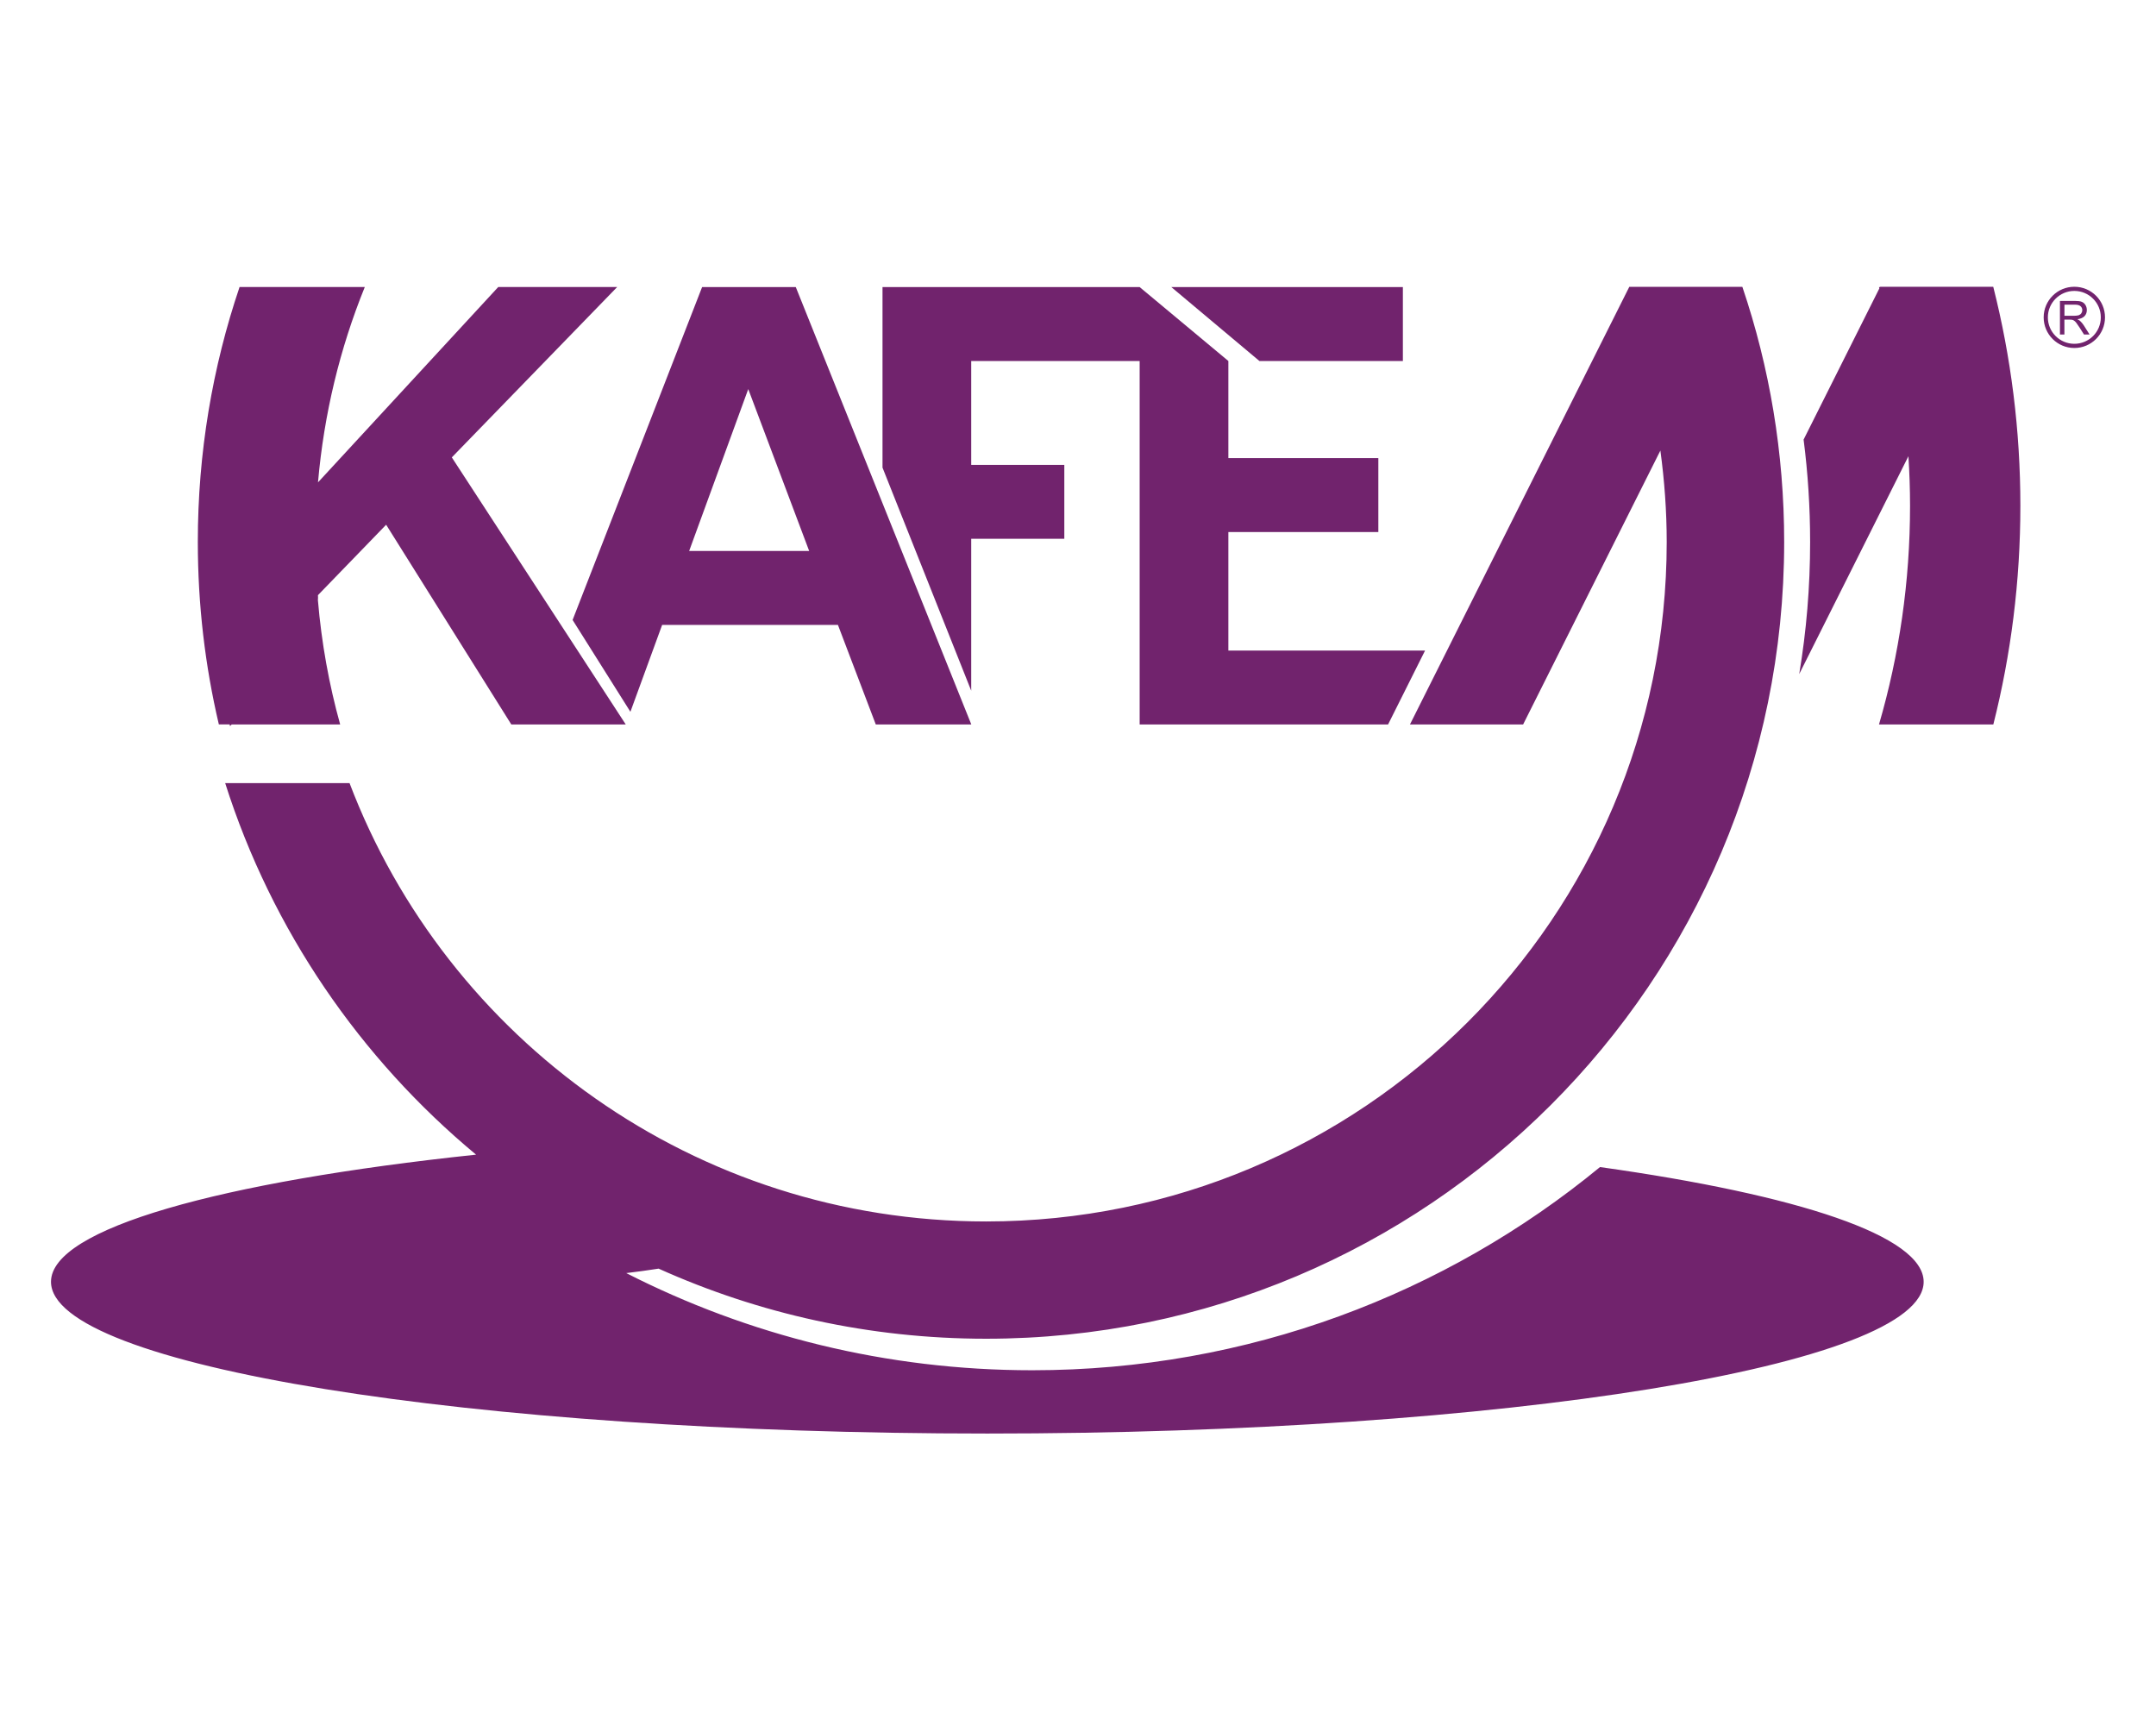
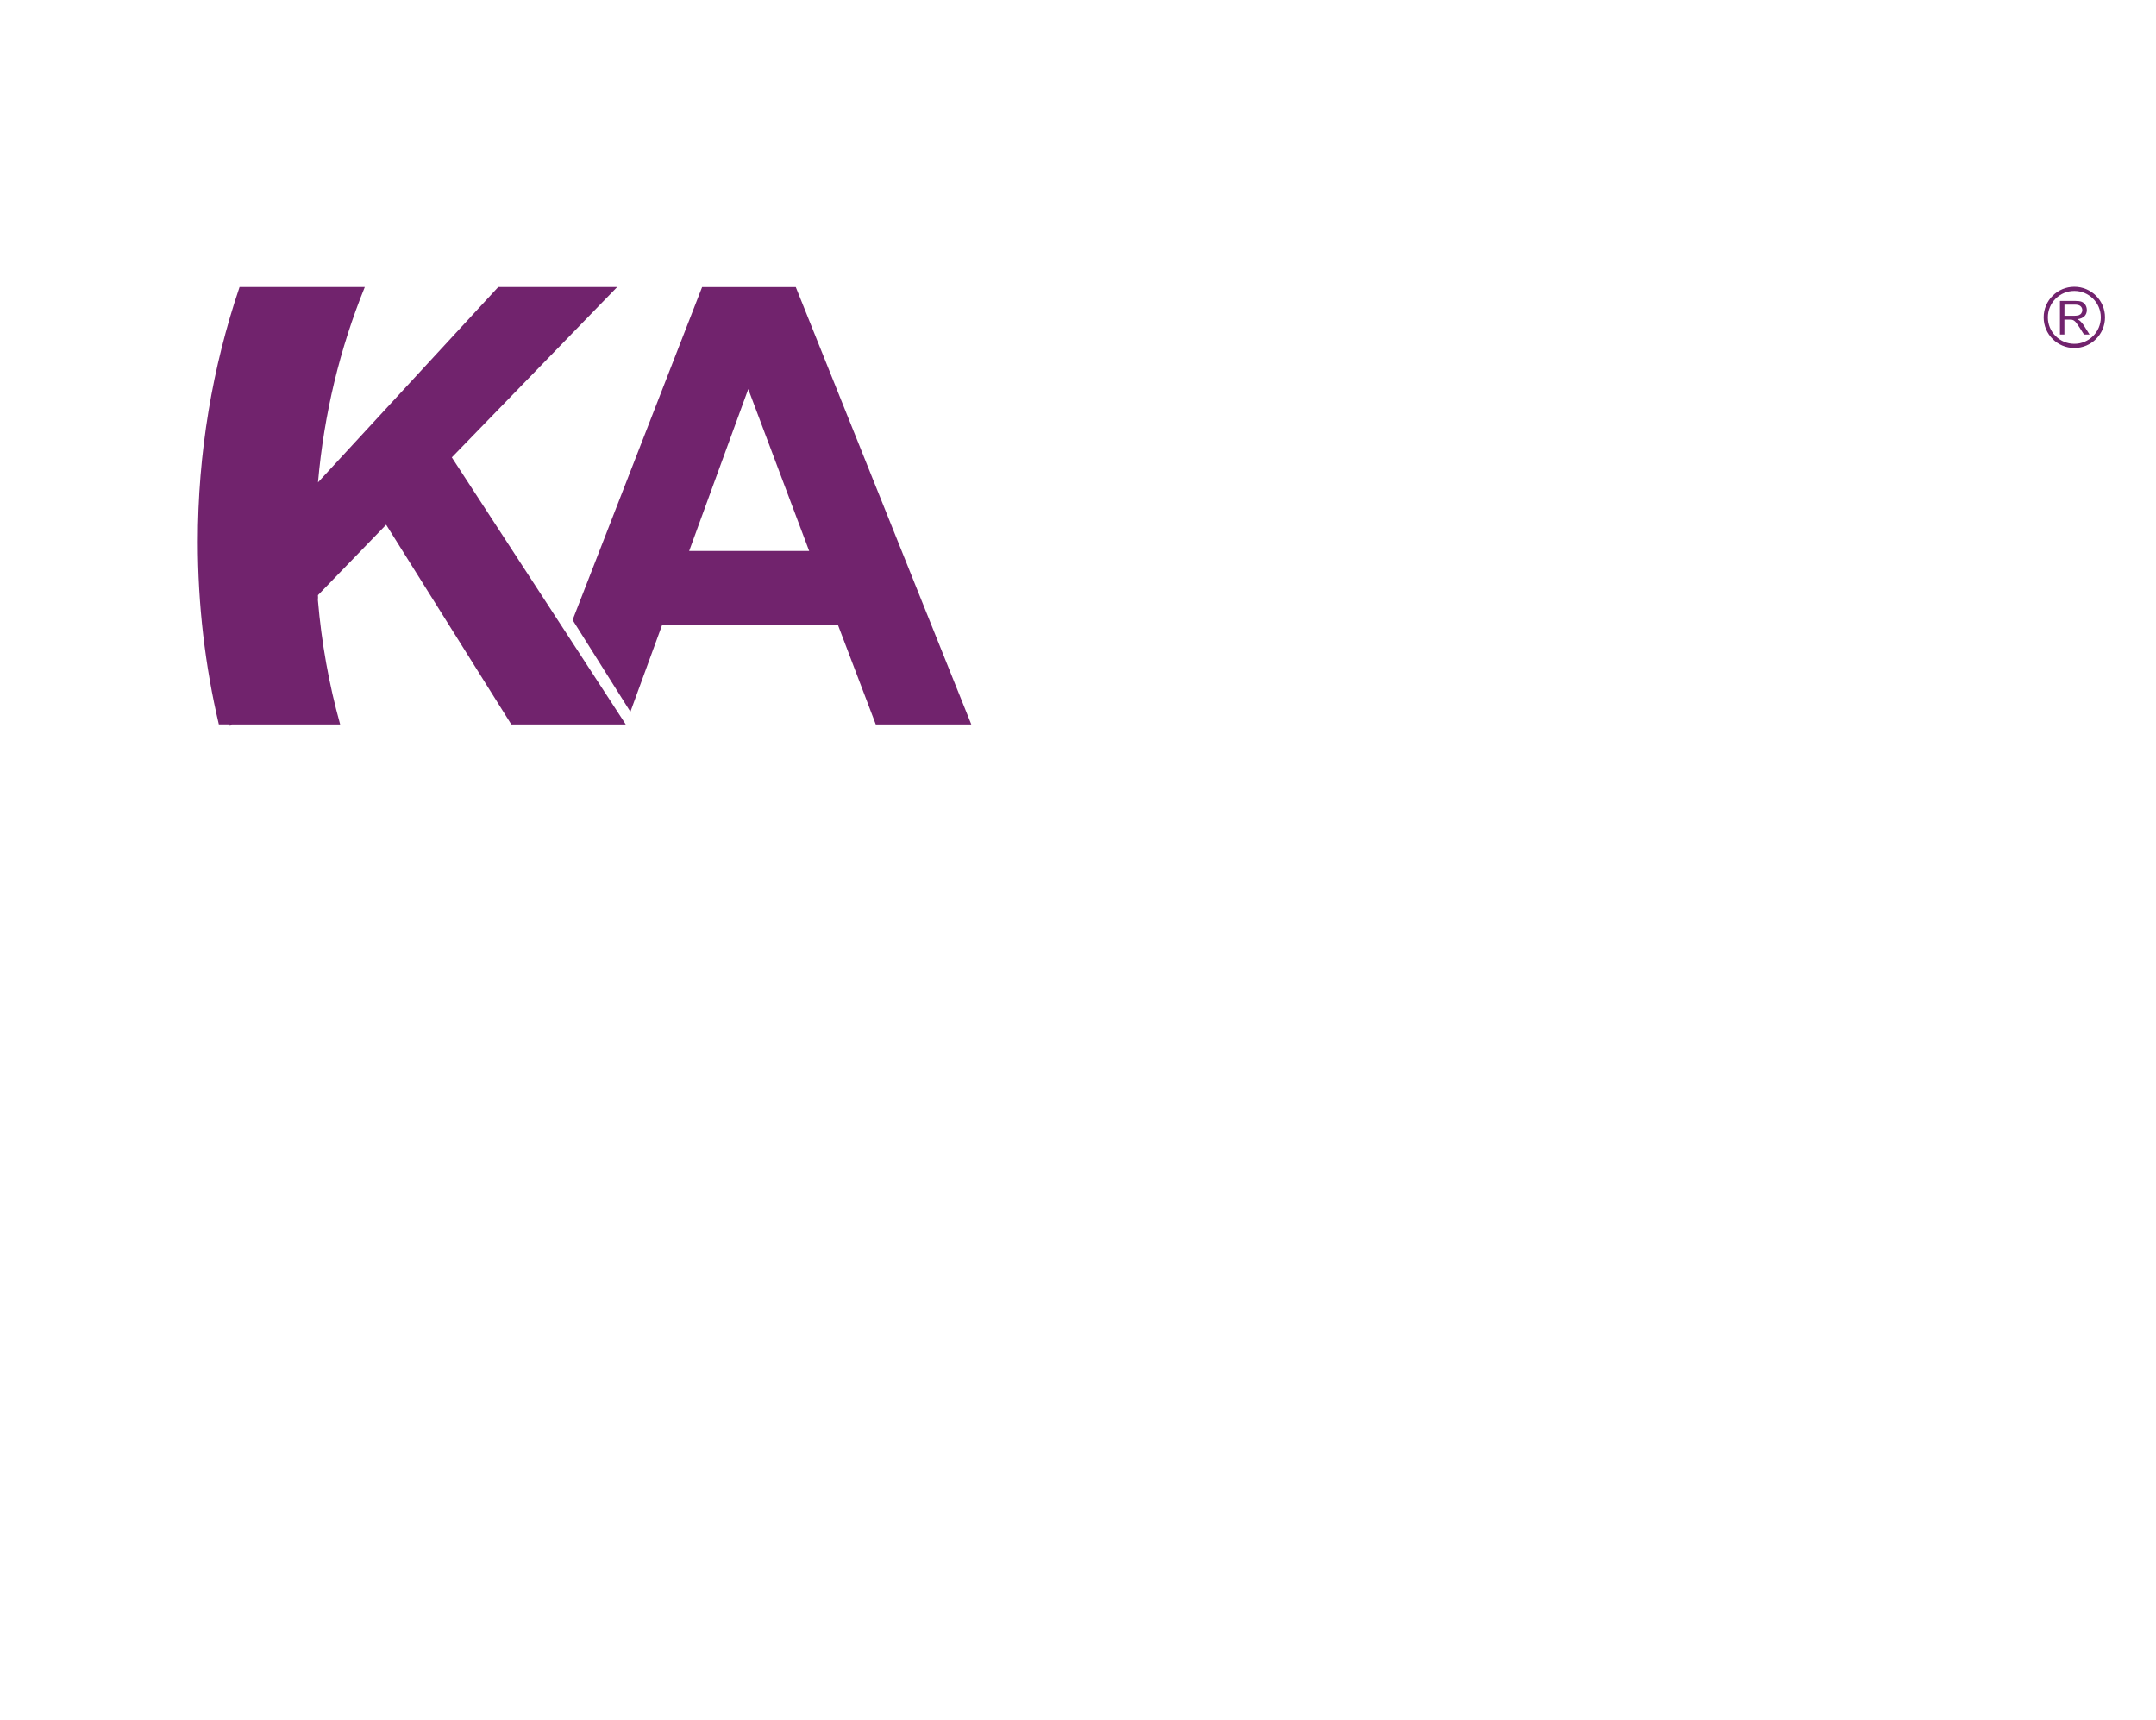
<svg xmlns="http://www.w3.org/2000/svg" width="89" height="71" viewBox="0 0 89 71" fill="none">
-   <path fill-rule="evenodd" clip-rule="evenodd" d="M66.049 48.166C59.677 53.405 51.512 56.552 42.611 56.552C36.577 56.552 30.881 55.106 25.852 52.542C26.304 52.489 26.748 52.425 27.188 52.358C31.314 54.214 35.888 55.251 40.706 55.251C58.902 55.251 73.651 40.53 73.651 22.37C73.651 18.691 73.046 15.153 71.929 11.85H71.923L71.929 11.837H67.258L58.203 29.9H62.874L68.541 18.595C68.708 19.83 68.802 21.089 68.802 22.37C68.802 37.857 56.223 50.411 40.706 50.411C28.699 50.411 18.451 42.895 14.429 32.319H9.295C11.222 38.382 14.866 43.68 19.652 47.654C9.087 48.772 2.105 50.705 2.105 52.901C2.105 56.361 19.41 59.164 40.757 59.164C62.104 59.164 79.409 56.359 79.409 52.901C79.407 51.011 74.231 49.314 66.049 48.166Z" fill="#71236D" />
  <path fill-rule="evenodd" clip-rule="evenodd" d="M26.023 29.377L27.333 25.791H34.59L36.153 29.9H40.096L32.85 11.848H28.983L23.637 25.587L26.023 29.377ZM30.888 16.058L33.403 22.74H28.448L30.888 16.058Z" fill="#71236D" />
-   <path fill-rule="evenodd" clip-rule="evenodd" d="M57.911 14.899V11.848H48.352L51.989 14.899H57.911Z" fill="#71236D" />
  <path fill-rule="evenodd" clip-rule="evenodd" d="M85.866 13.245C85.84 13.222 85.803 13.2 85.754 13.175C85.887 13.157 85.986 13.114 86.05 13.047C86.114 12.98 86.145 12.896 86.145 12.798C86.145 12.721 86.127 12.652 86.088 12.588C86.05 12.526 85.999 12.482 85.934 12.456C85.87 12.43 85.776 12.419 85.652 12.419H85.035V13.806H85.219V13.19H85.432C85.479 13.19 85.513 13.192 85.535 13.197C85.563 13.204 85.59 13.215 85.619 13.234C85.646 13.251 85.677 13.282 85.712 13.326C85.746 13.37 85.79 13.434 85.844 13.517L86.028 13.806H86.258L86.019 13.429C85.971 13.356 85.92 13.293 85.866 13.245ZM85.616 13.033H85.221V12.574H85.66C85.763 12.574 85.839 12.596 85.886 12.638C85.933 12.681 85.957 12.735 85.957 12.801C85.957 12.846 85.944 12.888 85.92 12.925C85.896 12.963 85.86 12.99 85.813 13.009C85.764 13.023 85.699 13.033 85.616 13.033Z" fill="#71236D" />
  <path fill-rule="evenodd" clip-rule="evenodd" d="M85.629 11.835C84.93 11.835 84.363 12.4 84.363 13.098C84.363 13.796 84.93 14.362 85.629 14.362C86.329 14.362 86.895 13.796 86.895 13.098C86.895 12.4 86.329 11.835 85.629 11.835ZM85.629 14.189C85.025 14.189 84.536 13.701 84.536 13.098C84.536 12.496 85.025 12.007 85.629 12.007C86.233 12.007 86.722 12.496 86.722 13.098C86.722 13.701 86.233 14.189 85.629 14.189Z" fill="#71236D" />
-   <path fill-rule="evenodd" clip-rule="evenodd" d="M82.279 11.848L82.285 11.835H77.614L77.608 11.848H77.565C77.571 11.866 77.575 11.885 77.58 11.903L74.453 18.142C74.631 19.526 74.722 20.937 74.722 22.369C74.722 24.227 74.568 26.047 74.272 27.819L78.78 18.829C78.823 19.505 78.847 20.186 78.847 20.874C78.847 24.008 78.4 27.036 77.565 29.9H82.285C83.014 27.012 83.401 23.989 83.401 20.874C83.401 17.76 83.014 14.736 82.285 11.848H82.279Z" fill="#71236D" />
  <path fill-rule="evenodd" clip-rule="evenodd" d="M9.479 29.899C9.485 29.92 9.489 29.943 9.495 29.964C9.495 29.964 9.523 29.937 9.565 29.899H14.042C13.581 28.245 13.272 26.53 13.123 24.768C13.125 24.7 13.134 24.627 13.125 24.563L15.94 21.656L21.107 29.899H25.831L18.651 18.877L25.477 11.846H20.567L13.127 19.908C13.374 17.081 14.034 14.372 15.059 11.846H9.889C8.771 15.149 8.166 18.688 8.166 22.367C8.166 24.957 8.466 27.479 9.034 29.897H9.479V29.899Z" fill="#71236D" />
-   <path fill-rule="evenodd" clip-rule="evenodd" d="M40.092 22.236H43.935V19.185H40.092V14.899H47.045V29.899H57.3L58.827 26.849H50.707V21.958H56.898V18.907H50.707V14.899L47.045 11.848H36.43V19.299L40.092 28.507V22.236Z" fill="#71236D" />
</svg>